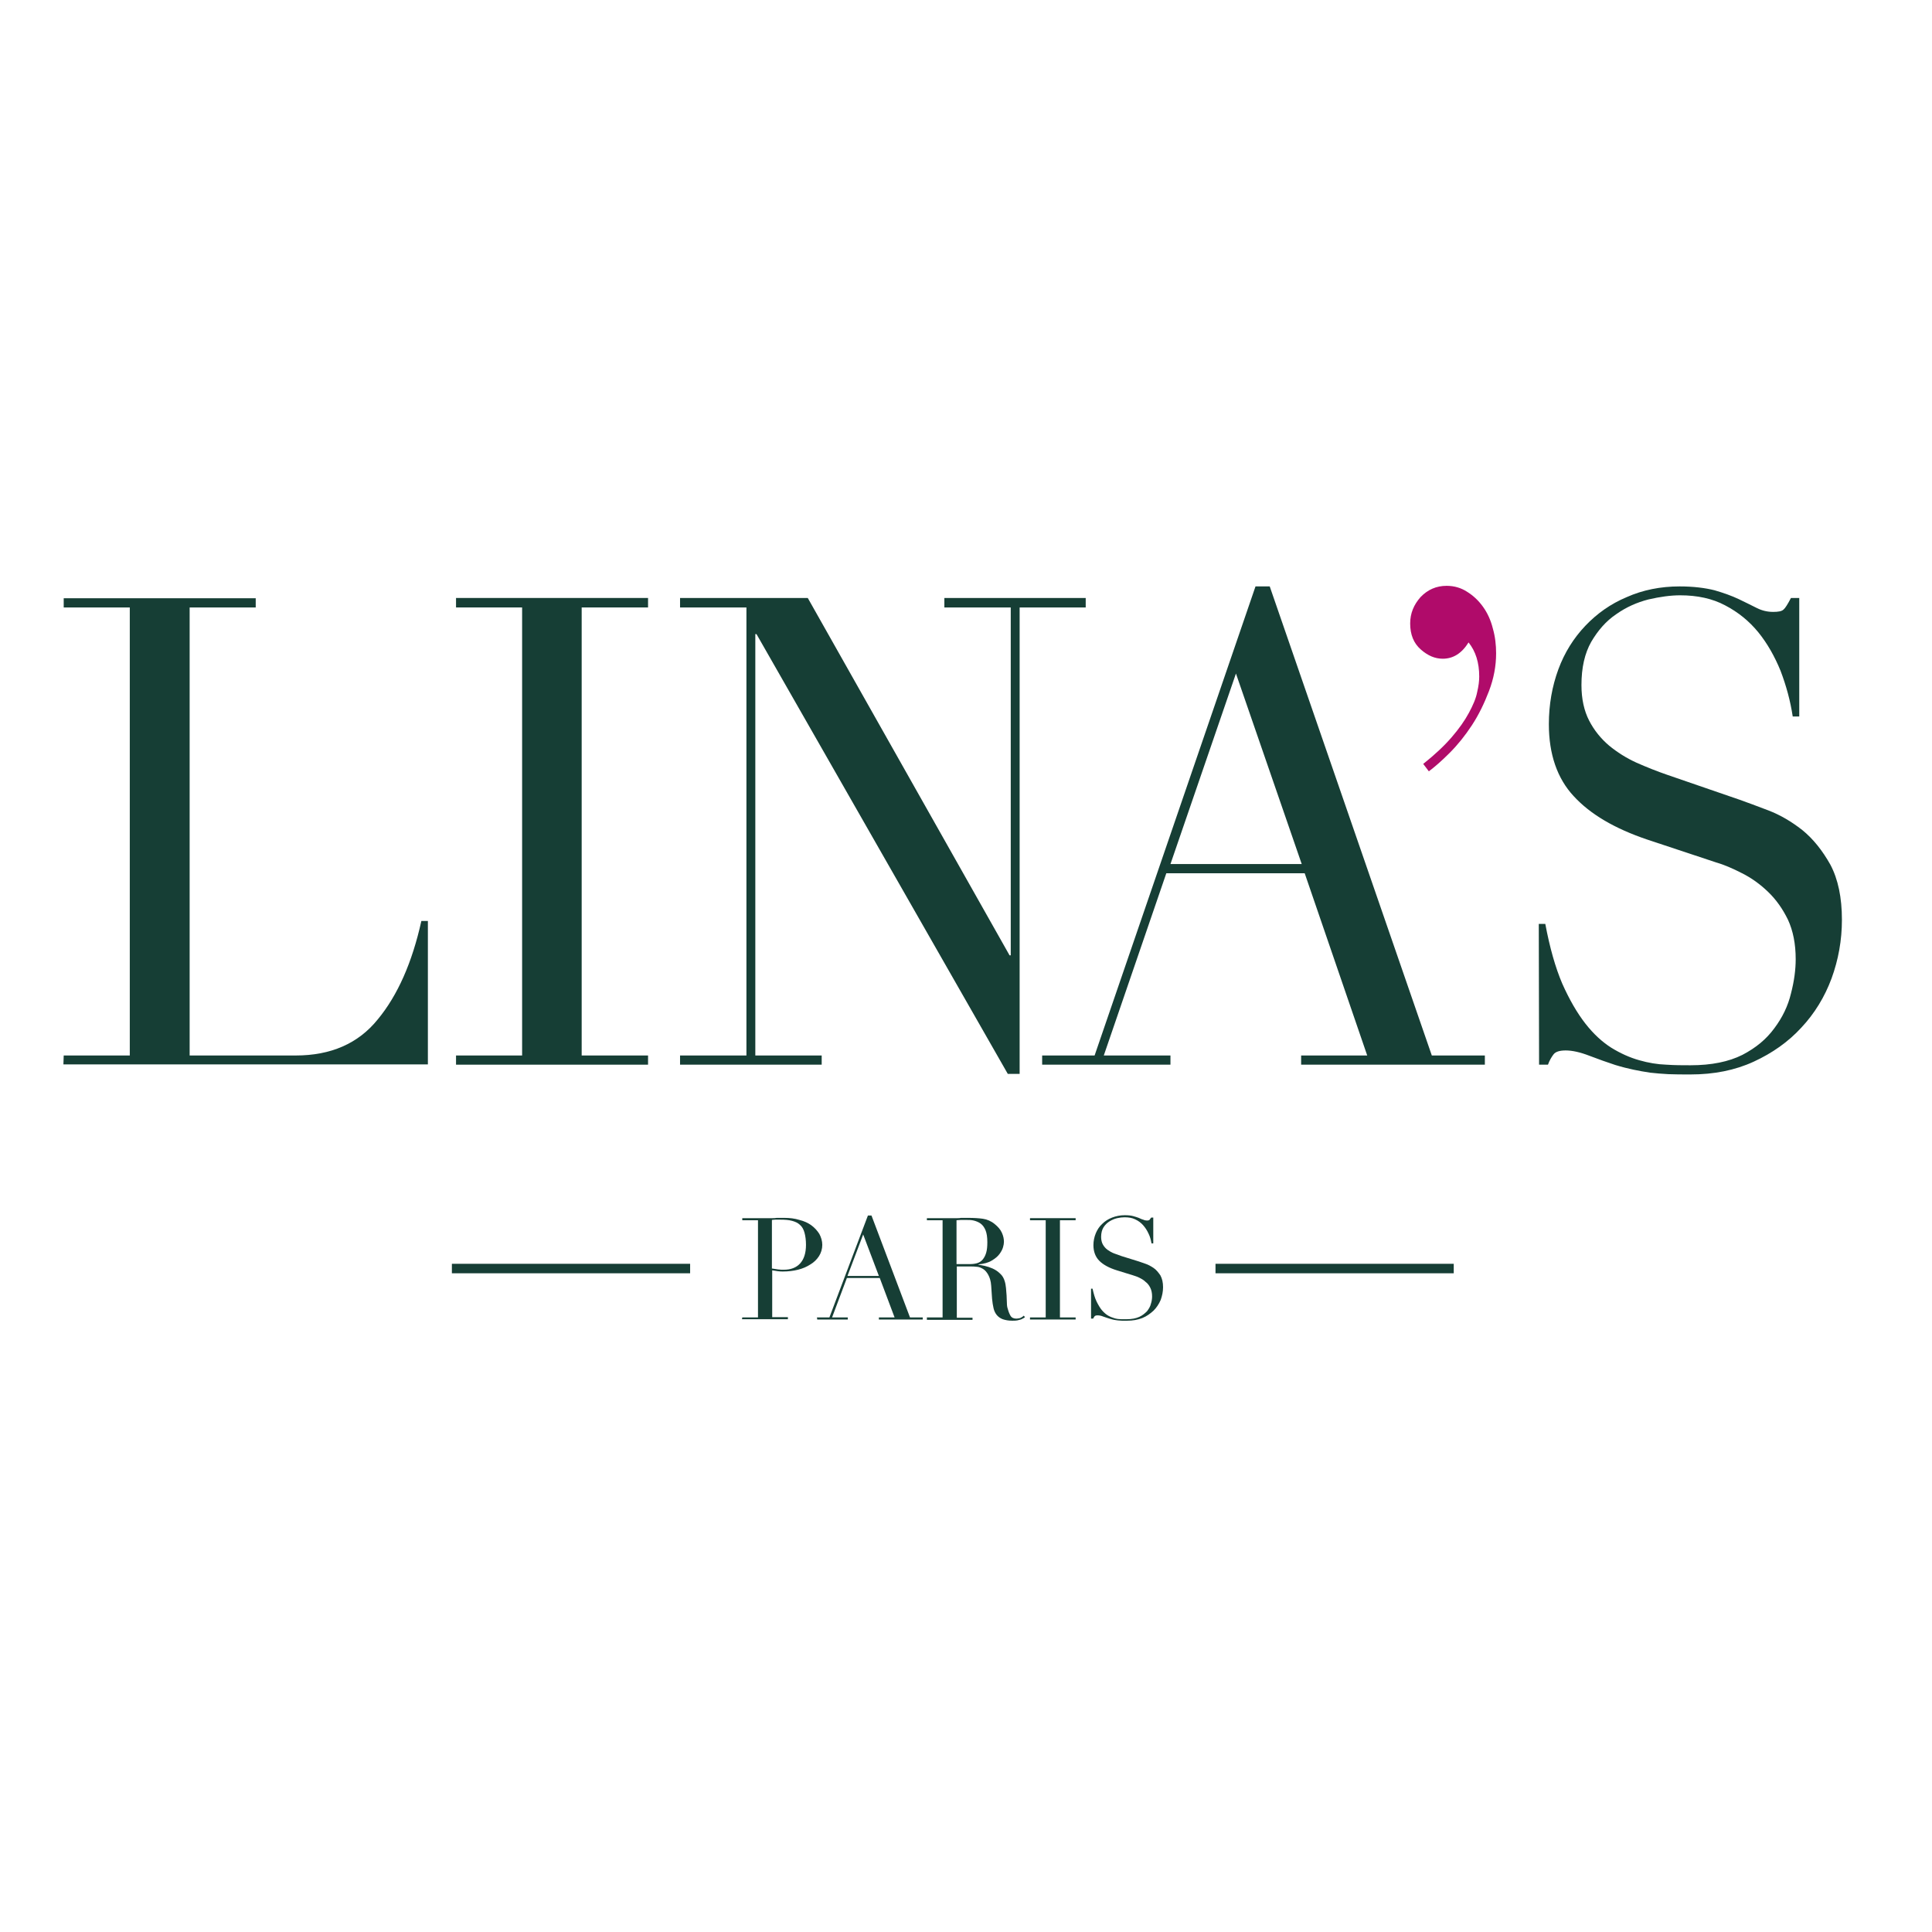
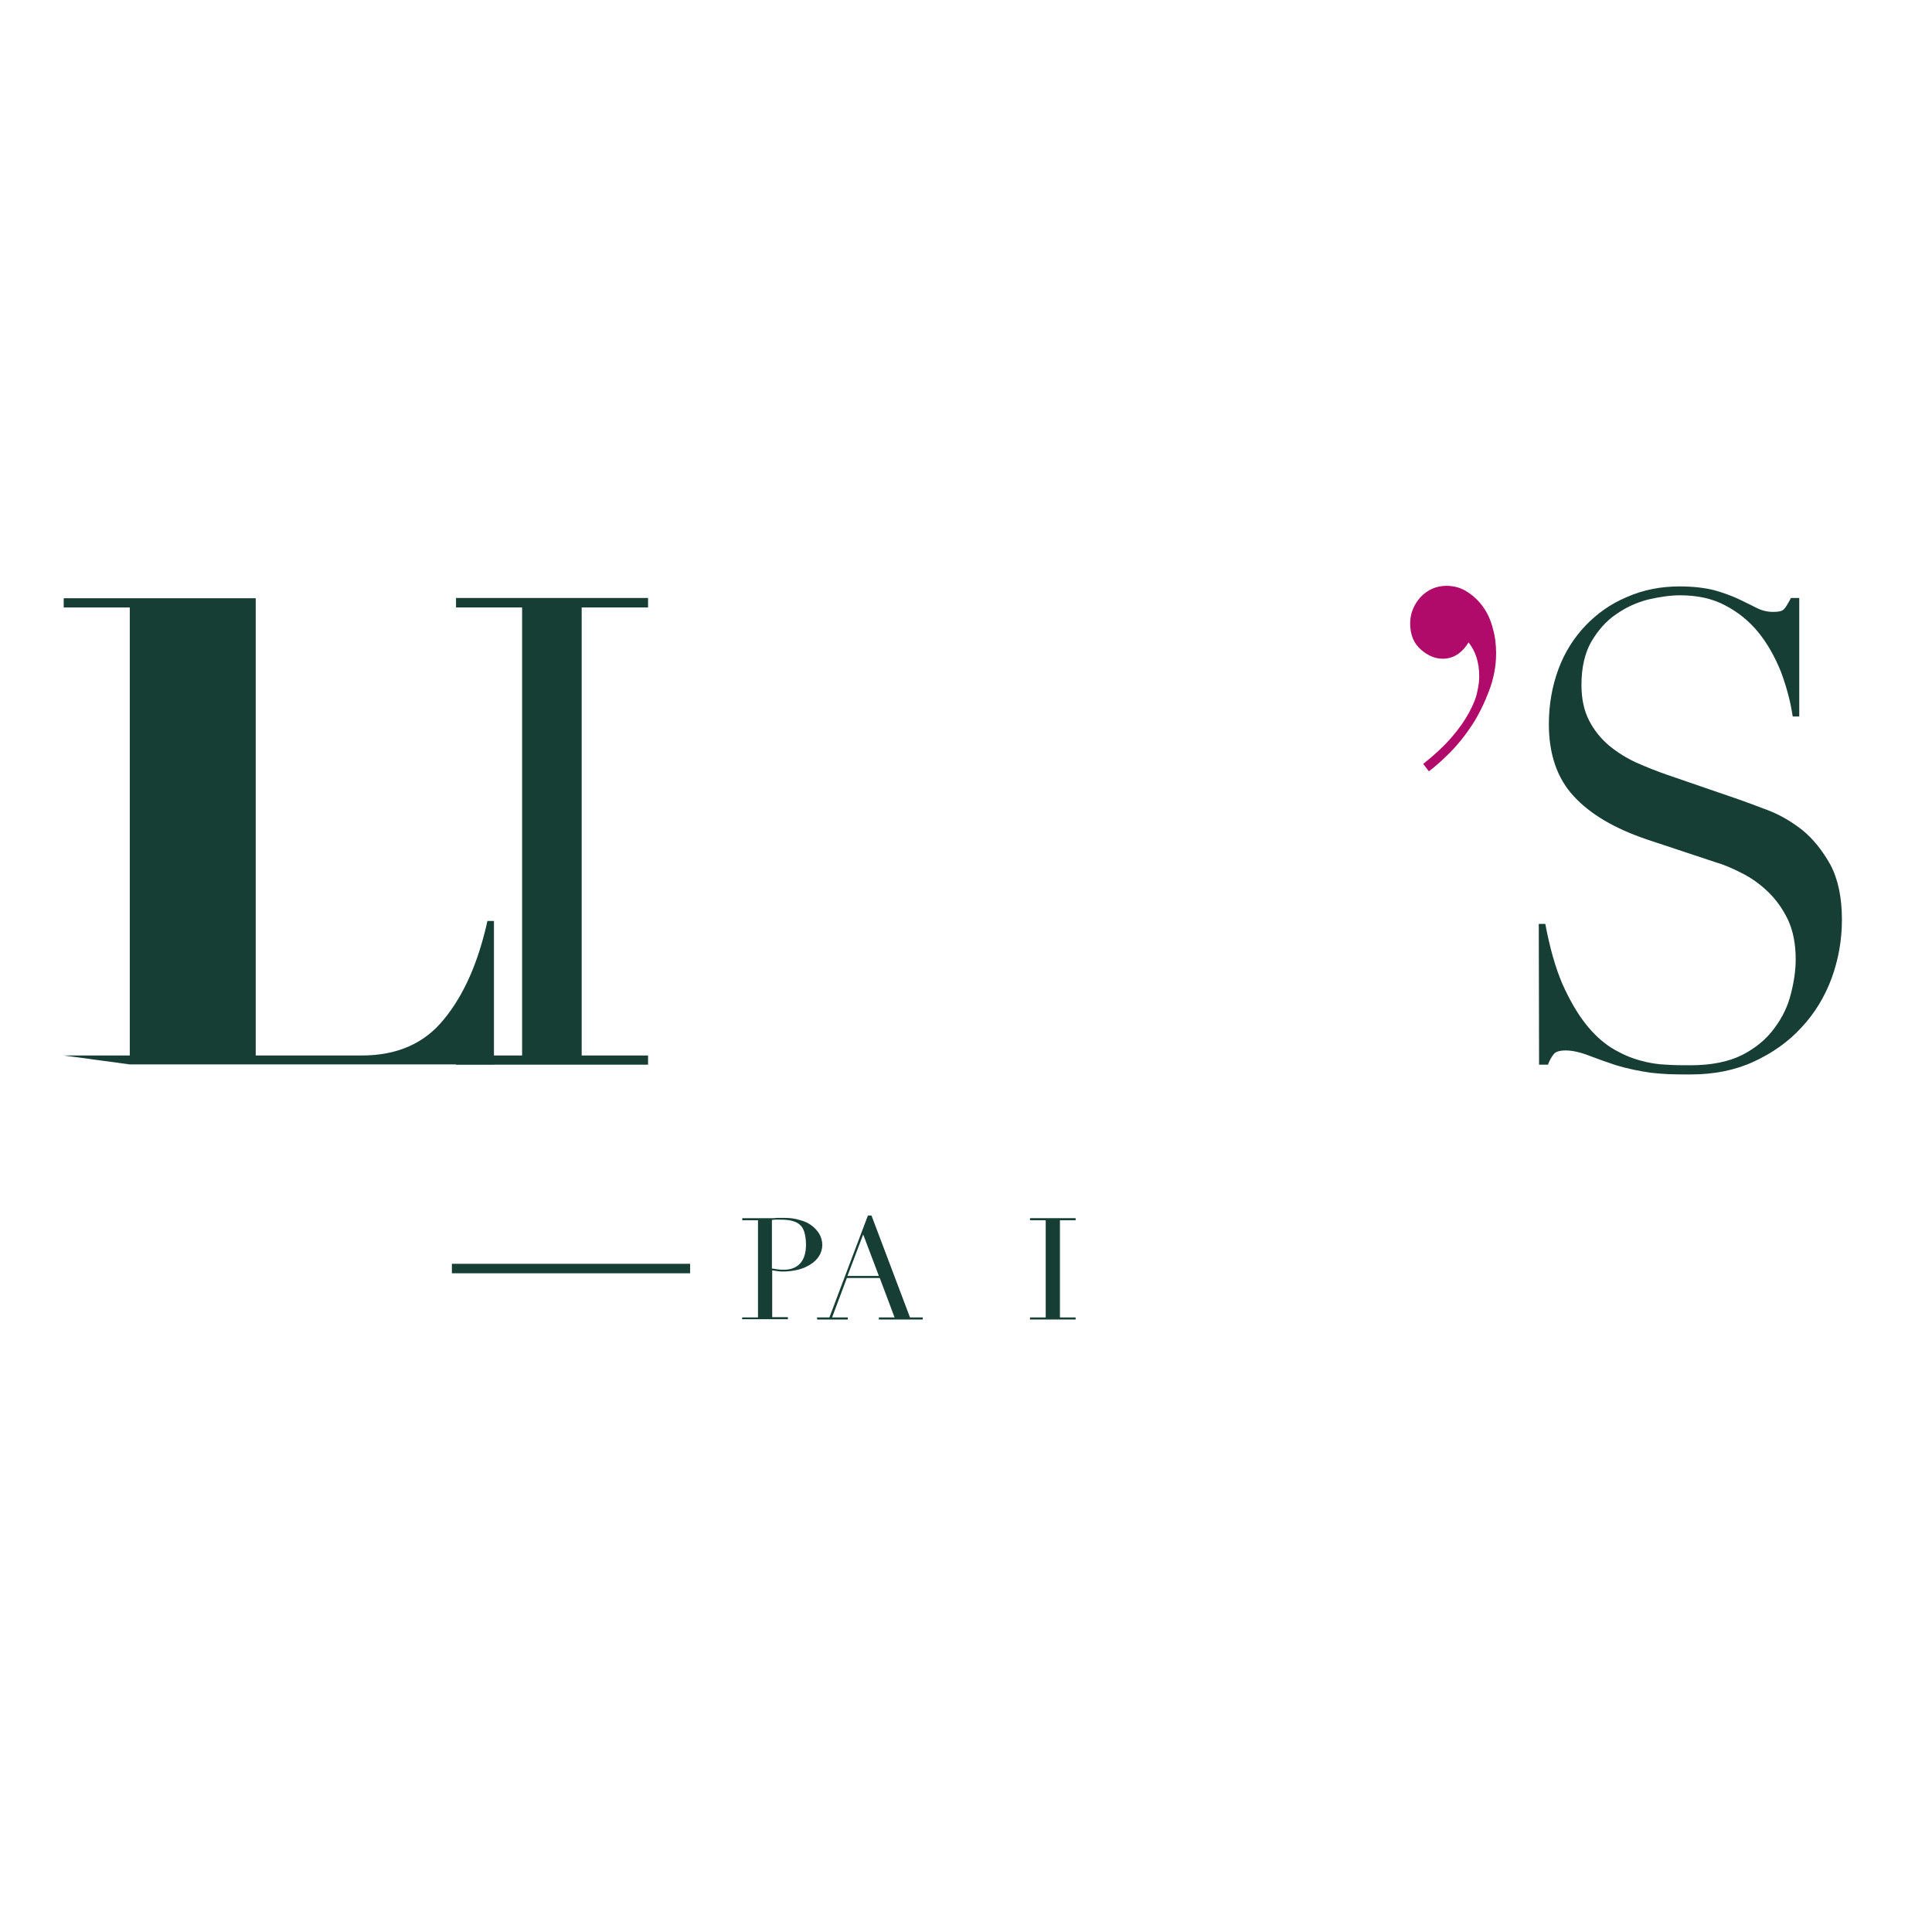
<svg xmlns="http://www.w3.org/2000/svg" version="1.1" id="layer" x="0px" y="0px" viewBox="0 0 652 652" style="enable-background:new 0 0 652 652;" xml:space="preserve">
  <style type="text/css"> .st0{fill:#163E35;} .st1{fill:#B00B6A;} </style>
  <g>
    <polyline class="st0" points="152.5,429.7 232.9,429.7 232.9,426.5 152.5,426.5 " />
-     <polyline class="st0" points="410.2,429.7 490.6,429.7 490.6,426.5 410.2,426.5 " />
    <path class="st0" d="M250.5,444.6h5.3v-32.8h-5.3v-0.7h9c0.4,0,0.9,0,1.3,0c0.4,0,0.9,0,1.3-0.1c0.5,0,0.9,0,1.3,0 c0.4,0,0.9,0,1.3,0c1.8,0,3.5,0.2,5.1,0.7c1.6,0.4,2.9,1,4,1.8c1.1,0.8,2,1.8,2.7,2.9c0.6,1.1,1,2.4,1,3.7c0,1.4-0.4,2.7-1.1,3.8 c-0.7,1.1-1.7,2.1-2.9,2.8c-1.2,0.8-2.6,1.4-4.2,1.8c-1.6,0.4-3.3,0.6-5.1,0.6c-0.4,0-1,0-1.7-0.1c-0.7-0.1-1.3-0.2-1.9-0.3v15.8 h5.3v0.7h-15.5 M260.6,428.1c0.6,0.1,1.3,0.2,2,0.3c0.7,0.1,1.3,0.1,1.9,0.1c2.4,0,4.2-0.7,5.5-2.1c1.3-1.4,2-3.5,2-6.3 c0-1.6-0.2-3-0.5-4.1c-0.3-1.1-0.8-2-1.5-2.6c-0.7-0.7-1.6-1.1-2.7-1.4c-1.1-0.3-2.4-0.4-4-0.4c-0.6,0-1.2,0-1.7,0 c-0.5,0-0.9,0.1-1.1,0.1V428.1z" />
    <path class="st0" d="M275.7,444.6h4.2l13-34.4h1.2l13,34.4h4.3v0.7h-14.8v-0.7h5.3l-5-13.3h-11.1l-5,13.3h5.3v0.7h-10.3 M291.3,416.6l-5.3,14h10.6L291.3,416.6z" />
-     <path class="st0" d="M312.8,444.6h5.3v-32.8h-5.3v-0.7h9.1c0.4,0,0.8,0,1.2,0c0.4,0,0.8,0,1.2-0.1c0.4,0,0.8,0,1.2,0 c0.4,0,0.8,0,1.2,0c1.9,0,3.6,0.1,5,0.3c1.4,0.2,2.8,0.8,4,1.8c1.1,0.9,1.9,1.8,2.4,2.9c0.5,1.1,0.7,2.1,0.7,3.1 c0,0.5-0.1,1.1-0.3,1.8c-0.2,0.7-0.6,1.5-1.2,2.3c-0.6,0.8-1.4,1.5-2.6,2.2c-1.1,0.7-2.6,1.1-4.5,1.3v0.1c0.5,0.1,1.2,0.2,2.1,0.4 c0.9,0.2,1.8,0.5,2.7,0.9c0.9,0.4,1.8,1,2.5,1.7c0.8,0.7,1.3,1.6,1.6,2.7c0.2,0.6,0.3,1.4,0.4,2.2c0.1,0.8,0.1,1.7,0.2,2.5 c0,0.9,0.1,1.7,0.1,2.5c0,0.8,0.1,1.5,0.3,2c0.2,0.8,0.5,1.6,0.9,2.3c0.4,0.7,1.1,1,2,1c0.4,0,0.8-0.1,1.3-0.2 c0.4-0.2,0.8-0.4,1.2-0.8l0.4,0.5c-0.2,0.1-0.3,0.3-0.6,0.4c-0.2,0.1-0.5,0.3-0.8,0.4c-0.3,0.1-0.7,0.2-1.2,0.3 c-0.5,0.1-1,0.1-1.7,0.1c-1.3,0-2.3-0.2-3.2-0.5c-0.8-0.3-1.5-0.8-2-1.4c-0.5-0.6-0.9-1.4-1.1-2.3c-0.2-0.9-0.4-2-0.5-3.2l-0.3-4.4 c-0.1-1.6-0.5-2.8-1-3.7c-0.5-0.9-1.1-1.6-1.8-2c-0.7-0.4-1.4-0.7-2.1-0.7c-0.7-0.1-1.4-0.1-1.9-0.1h-4.8v17.3h5.3v0.7h-15.4 M322.9,426.6h4.4c0.9,0,1.7-0.1,2.4-0.3c0.7-0.2,1.4-0.6,1.9-1.2c0.5-0.6,0.9-1.3,1.2-2.3c0.3-1,0.4-2.2,0.4-3.6 c0-1.7-0.2-3-0.6-4c-0.4-1-1-1.8-1.7-2.3c-0.7-0.5-1.5-0.8-2.3-1c-0.8-0.2-1.7-0.2-2.5-0.2c-0.6,0-1.2,0-1.8,0 c-0.6,0-1.1,0.1-1.5,0.1V426.6z" />
    <polyline class="st0" points="347.6,444.6 352.9,444.6 352.9,411.8 347.6,411.8 347.6,411.1 363,411.1 363,411.8 357.7,411.8 357.7,444.6 363,444.6 363,445.3 347.6,445.3 " />
-     <path class="st0" d="M368.2,434.9h0.5c0.4,1.7,0.8,3.2,1.4,4.4c0.6,1.2,1.2,2.2,1.8,2.9c0.7,0.8,1.4,1.4,2.1,1.8 c0.7,0.4,1.5,0.7,2.2,0.9c0.7,0.2,1.5,0.3,2.2,0.3c0.7,0,1.3,0,1.9,0c1.7,0,3.1-0.3,4.2-0.8c1.1-0.5,1.9-1.2,2.6-1.9 c0.6-0.8,1.1-1.6,1.3-2.5c0.3-0.9,0.4-1.8,0.4-2.5c0-1.1-0.2-2.1-0.6-2.9c-0.4-0.8-0.9-1.5-1.6-2c-0.6-0.6-1.3-1-2.1-1.4 c-0.8-0.4-1.5-0.6-2.1-0.8l-5.5-1.7c-2.6-0.8-4.6-1.9-5.9-3.2c-1.3-1.3-2-3.1-2-5.3c0-1.4,0.3-2.8,0.8-4c0.5-1.2,1.2-2.3,2.2-3.2 c0.9-0.9,2-1.6,3.3-2.1c1.3-0.5,2.7-0.8,4.3-0.8c1.1,0,2.1,0.1,2.8,0.3c0.7,0.2,1.4,0.4,1.9,0.6c0.5,0.2,1,0.5,1.5,0.6 c0.4,0.2,0.9,0.3,1.3,0.3c0.4,0,0.7-0.1,0.8-0.2c0.1-0.1,0.3-0.4,0.6-0.8h0.7v8.7h-0.6c-0.2-1.2-0.5-2.3-1-3.3 c-0.5-1.1-1.1-2-1.8-2.8c-0.7-0.8-1.6-1.5-2.7-2c-1-0.5-2.2-0.7-3.6-0.7c-0.8,0-1.6,0.1-2.5,0.3c-0.9,0.2-1.8,0.6-2.6,1.1 c-0.8,0.5-1.5,1.2-2,2c-0.5,0.8-0.8,1.9-0.8,3.2c0,1,0.2,1.9,0.6,2.6c0.4,0.7,0.9,1.3,1.6,1.8c0.7,0.5,1.4,0.9,2.2,1.2 c0.8,0.3,1.6,0.6,2.5,0.9l5.8,1.8c0.6,0.2,1.4,0.5,2.3,0.8c0.9,0.3,1.8,0.8,2.7,1.4c0.9,0.6,1.6,1.5,2.3,2.5c0.6,1.1,0.9,2.4,0.9,4 c0,1.5-0.3,2.9-0.8,4.3c-0.6,1.4-1.4,2.6-2.4,3.6c-1.1,1-2.3,1.9-3.8,2.5c-1.5,0.6-3.2,0.9-5.1,0.9c-0.7,0-1.3,0-1.8,0 c-0.5,0-1-0.1-1.4-0.1c-0.5-0.1-0.9-0.1-1.3-0.2c-0.4-0.1-0.9-0.2-1.5-0.4c-0.6-0.2-1.3-0.4-2.1-0.7c-0.7-0.3-1.4-0.4-1.9-0.4 c-0.5,0-0.8,0.1-1,0.3c-0.2,0.2-0.3,0.5-0.5,0.8h-0.7" />
-     <path class="st0" d="M21.5,356.2h22.3V205H21.5v-3.1h64.8v3.1H64v151.2h35.8c11.8,0,21.1-4,27.7-12.2c6.7-8.1,11.6-19.2,14.7-33.2 h2.2v48.4h-123" />
+     <path class="st0" d="M21.5,356.2h22.3V205H21.5v-3.1h64.8v3.1v151.2h35.8c11.8,0,21.1-4,27.7-12.2c6.7-8.1,11.6-19.2,14.7-33.2 h2.2v48.4h-123" />
    <polyline class="st0" points="153.9,356.2 176.2,356.2 176.2,205 153.9,205 153.9,201.8 218.7,201.8 218.7,205 196.3,205 196.3,356.2 218.7,356.2 218.7,359.3 153.9,359.3 " />
-     <polyline class="st0" points="229.5,356.2 251.9,356.2 251.9,205 229.5,205 229.5,201.8 272.6,201.8 340.7,322.4 341.1,322.4 341.1,205 318.7,205 318.7,201.8 366.4,201.8 366.4,205 344.1,205 344.1,362.4 340.1,362.4 255.3,214 254.9,214 254.9,356.2 277.3,356.2 277.3,359.3 229.5,359.3 " />
-     <path class="st0" d="M351.7,356.2h17.7l54.3-158.3h4.8l54.7,158.3h17.9v3.1h-62v-3.1h22.3l-21.1-61.5h-46.7l-21.1,61.5H395v3.1 h-43.3 M417.1,227.3L395,291.6h44.3L417.1,227.3z" />
    <path class="st1" d="M480.3,257.8c3.9-3.1,7.1-6.1,9.6-9c2.5-2.9,4.4-5.6,5.8-8.2c1.4-2.6,2.4-4.9,2.8-7c0.5-2.1,0.7-3.8,0.7-5.3 c0-4.7-1.2-8.5-3.6-11.5c-2.3,3.7-5.2,5.5-8.7,5.5c-2.6,0-5-1-7.4-3.1c-2.4-2.1-3.6-5-3.6-8.8c0-3.4,1.2-6.3,3.5-8.9 c2.4-2.5,5.3-3.8,8.8-3.8c2.6,0,4.9,0.7,6.9,2c2.1,1.3,3.9,3,5.4,5.1c1.5,2.1,2.6,4.5,3.3,7.3c0.8,2.8,1.1,5.6,1.1,8.4 c0,4.3-0.8,8.5-2.4,12.7c-1.6,4.2-3.5,8.1-5.8,11.6c-2.3,3.5-4.8,6.6-7.5,9.3c-2.7,2.7-5,4.7-7,6.2" />
    <path class="st0" d="M519.3,311.8h2.2c1.5,8,3.4,14.7,5.7,20.1c2.4,5.4,5,9.9,7.8,13.5c2.8,3.6,5.8,6.3,8.8,8.2 c3.1,1.9,6.2,3.3,9.4,4.2c3.1,0.9,6.2,1.4,9.1,1.5c2.9,0.2,5.6,0.2,8.2,0.2c7.1,0,12.9-1.2,17.5-3.5c4.6-2.4,8.1-5.3,10.8-9 c2.7-3.6,4.6-7.5,5.6-11.7c1.1-4.2,1.6-8.1,1.6-11.6c0-5.2-0.9-9.6-2.6-13.3c-1.8-3.7-4-6.8-6.7-9.4c-2.7-2.6-5.6-4.7-8.8-6.3 c-3.1-1.6-6.1-2.9-8.9-3.7l-23.2-7.7c-10.9-3.7-19.1-8.5-24.7-14.6c-5.6-6-8.4-14.2-8.4-24.3c0-6.6,1.1-12.8,3.2-18.5 c2.1-5.7,5.2-10.6,9.1-14.7c3.9-4.1,8.5-7.4,14-9.7c5.4-2.4,11.4-3.6,17.8-3.6c4.7,0,8.6,0.5,11.8,1.3c3.1,0.9,5.9,1.9,8.2,3 c2.3,1.1,4.3,2.1,6.1,3c1.8,0.9,3.6,1.3,5.5,1.3c1.7,0,2.9-0.2,3.5-0.8c0.6-0.5,1.4-1.8,2.5-3.9h2.8v40H605 c-0.8-5.3-2.2-10.4-4.1-15.4c-2-4.9-4.5-9.3-7.5-13c-3.1-3.8-6.8-6.8-11.2-9.1c-4.3-2.3-9.4-3.4-15.2-3.4c-3.2,0-6.8,0.5-10.7,1.4 c-3.9,1-7.5,2.6-10.9,5c-3.4,2.3-6.1,5.4-8.4,9.3c-2.2,3.9-3.3,8.7-3.3,14.6c0,4.7,0.9,8.7,2.6,12c1.7,3.3,4,6.1,6.7,8.4 c2.8,2.3,5.8,4.2,9.3,5.8c3.4,1.5,6.9,2.9,10.4,4.1l24.4,8.4c2.5,0.9,5.8,2.1,9.7,3.6c3.9,1.5,7.7,3.7,11.4,6.6 c3.7,3,6.8,6.9,9.5,11.7c2.6,4.9,3.9,11.1,3.9,18.6c0,6.9-1.2,13.5-3.5,19.8c-2.3,6.2-5.7,11.8-10.2,16.6 c-4.4,4.8-9.8,8.6-16.1,11.5c-6.3,2.9-13.4,4.3-21.3,4.3c-2.8,0-5.3,0-7.5-0.1c-2.1-0.1-4.2-0.3-6.1-0.5c-1.9-0.3-3.8-0.6-5.6-1 c-1.9-0.4-3.9-0.9-6.2-1.6c-2.7-0.9-5.6-1.9-8.7-3.1c-3.1-1.2-5.8-1.8-8-1.8c-2,0-3.4,0.4-4.1,1.3c-0.7,0.9-1.4,2.1-1.9,3.5h-3" />
  </g>
</svg>